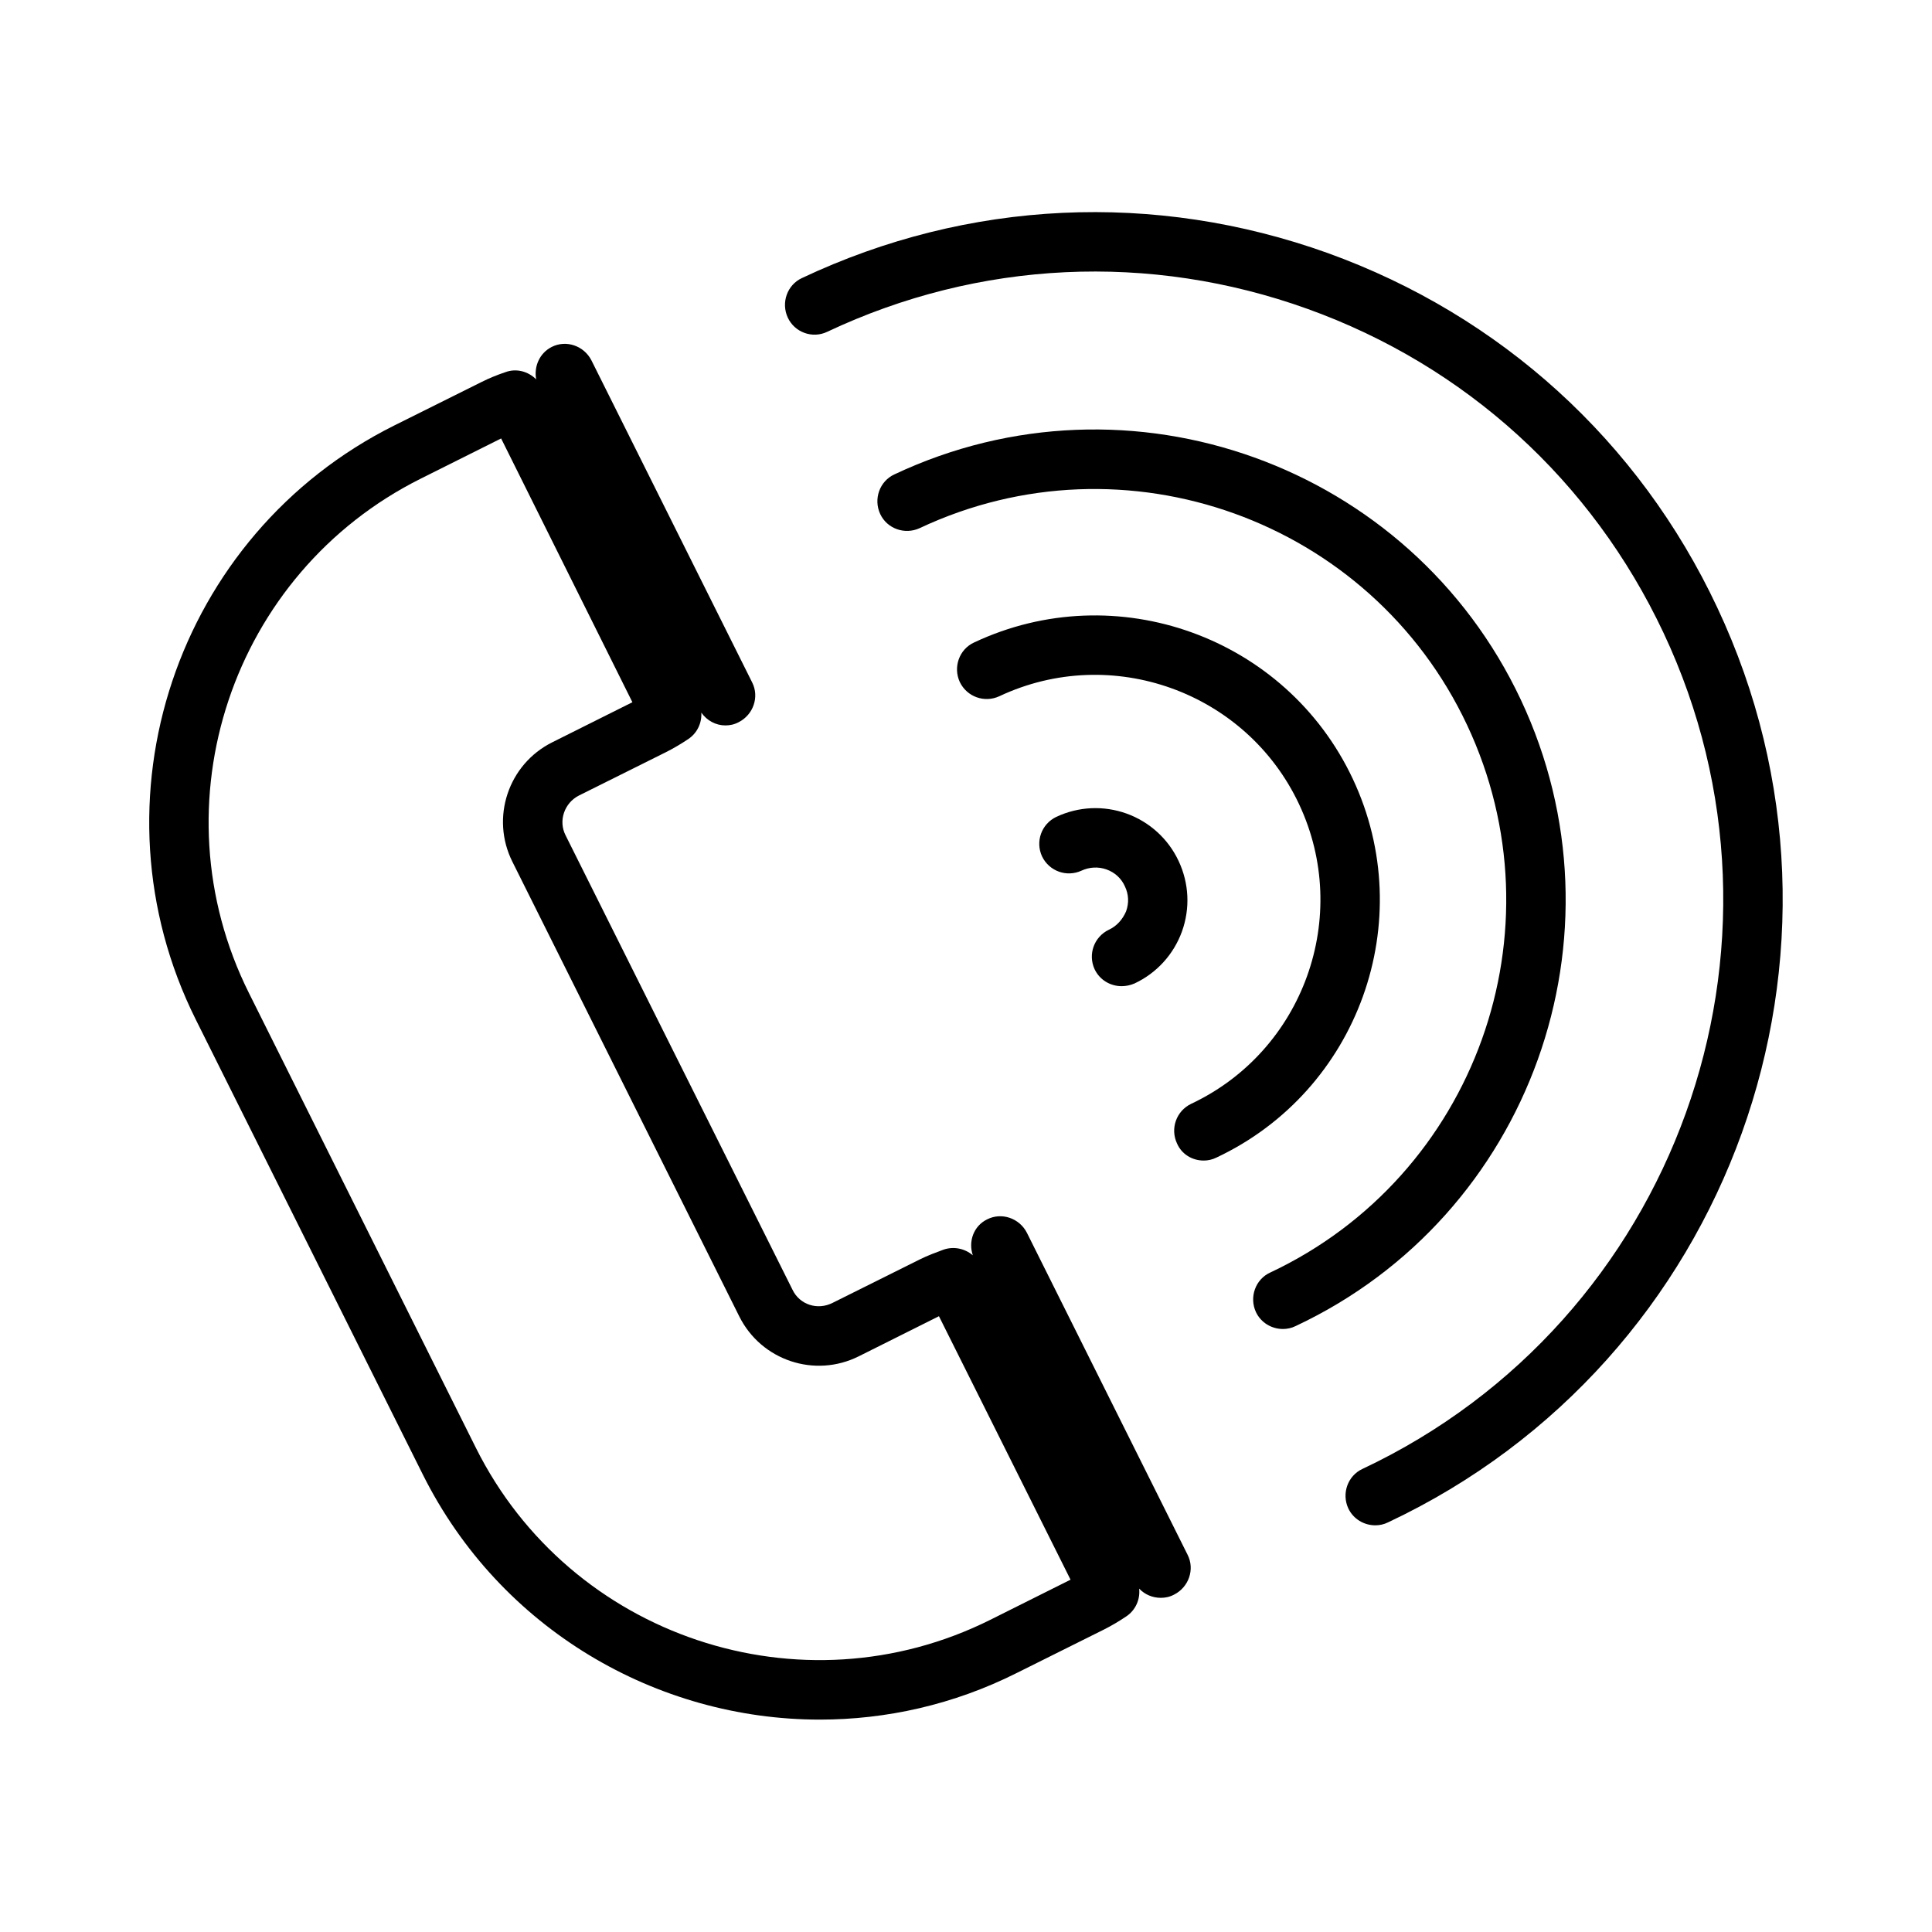
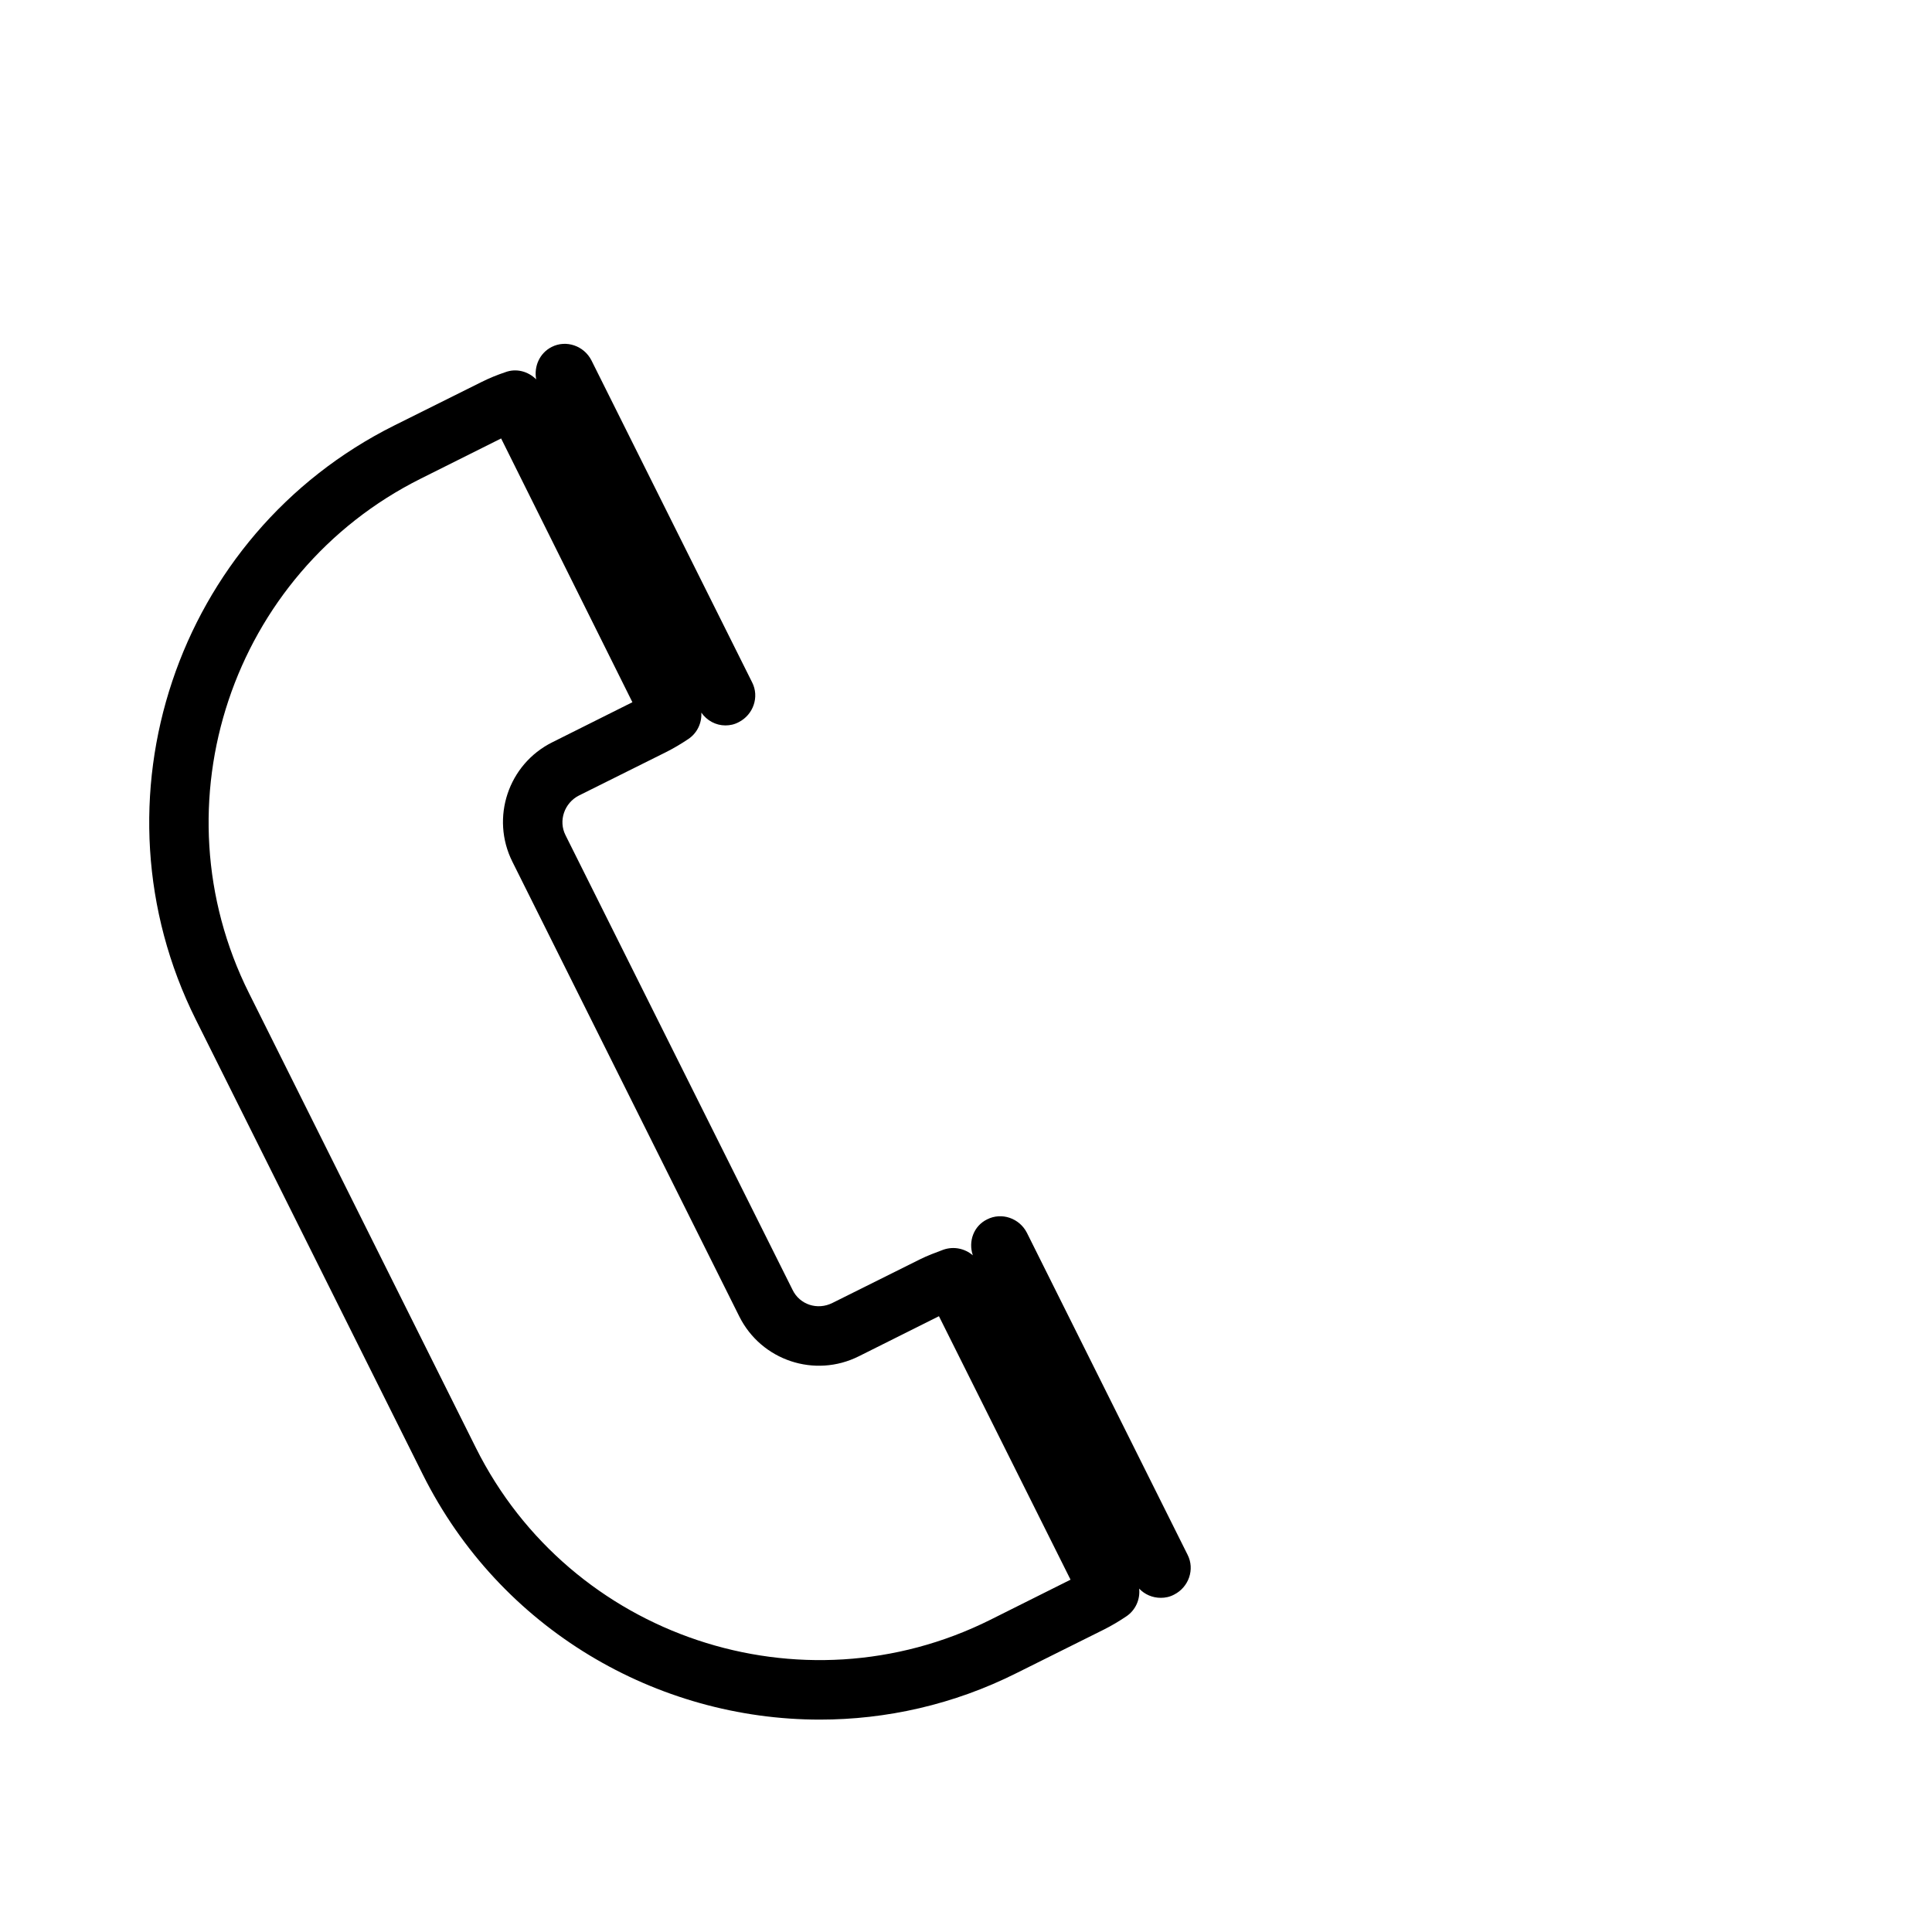
<svg xmlns="http://www.w3.org/2000/svg" fill="#000000" width="800px" height="800px" version="1.1" viewBox="144 144 512 512">
  <g>
    <path d="m277.9 242.64c-2.125 0.707-4.25 1.574-6.297 2.598l-23.066 11.492c-57.938 28.891-81.555 99.504-52.664 157.44l60.141 120.52c20.547 41.172 62.109 65.023 105.25 65.023 17.555 0 35.426-3.938 52.191-12.359l23.066-11.492c2.047-1.023 4.016-2.203 5.902-3.465 2.519-1.652 3.777-4.566 3.465-7.398 1.496 1.574 3.543 2.441 5.746 2.441 1.18 0 2.363-0.234 3.543-0.867 3.856-1.969 5.512-6.691 3.543-10.547l-42.586-85.332c-1.969-3.856-6.691-5.512-10.547-3.543-3.543 1.73-5.039 5.824-3.777 9.523-2.125-1.812-5.039-2.441-7.793-1.496-2.125 0.789-4.25 1.574-6.297 2.598l-23.066 11.492c-4.019 2.047-8.742 0.473-10.629-3.461l-60.145-120.44c-1.969-3.856-0.316-8.582 3.543-10.547l23.066-11.492c2.047-1.023 4.016-2.203 5.902-3.465 2.363-1.574 3.621-4.25 3.465-7.008 1.496 2.125 3.856 3.387 6.375 3.387 1.18 0 2.363-0.234 3.543-0.867 3.856-1.969 5.512-6.691 3.543-10.547l-42.586-85.332c-1.969-3.856-6.691-5.512-10.547-3.543-3.227 1.652-4.723 5.195-4.094 8.582-2.129-2.129-5.277-2.996-8.191-1.895zm33.691 87.457-21.254 10.629c-11.652 5.824-16.375 19.996-10.547 31.645l60.141 120.52c5.824 11.652 19.996 16.375 31.645 10.547l21.254-10.629 34.875 69.824-21.254 10.629c-50.145 25.031-111.31 4.566-136.34-45.578l-60.141-120.52c-25.031-50.145-4.566-111.31 45.578-136.34l21.254-10.629z" />
-     <path d="m480.61 481.24c-3.938 1.812-5.59 6.535-3.777 10.469 1.34 2.832 4.172 4.488 7.164 4.488 1.102 0 2.281-0.234 3.387-0.789 62.184-29.203 88.949-103.67 59.664-165.94-29.285-62.27-103.75-89.109-166.02-59.75-3.938 1.812-5.59 6.535-3.777 10.469 1.812 3.938 6.535 5.59 10.469 3.777 54.395-25.586 119.5-2.203 145.08 52.191 25.582 54.398 2.203 119.5-52.191 145.09z" />
-     <path d="m462.98 451.56c1.102 0 2.281-0.234 3.387-0.789 37.629-17.711 53.844-62.738 36.133-100.37-17.711-37.629-62.738-53.844-100.37-36.133-3.938 1.812-5.59 6.535-3.777 10.469 1.891 3.938 6.535 5.59 10.469 3.777 29.758-14.012 65.418-1.18 79.43 28.574 14.012 29.758 1.18 65.418-28.574 79.43-3.938 1.891-5.59 6.535-3.777 10.469 1.25 2.918 4.086 4.57 7.078 4.57z" />
-     <path d="m437.86 390.39c-3.938 1.891-5.59 6.535-3.777 10.469 1.34 2.832 4.172 4.488 7.164 4.488 1.102 0 2.281-0.234 3.387-0.707 5.902-2.754 10.391-7.715 12.594-13.777 2.203-6.141 1.891-12.754-0.867-18.656-2.754-5.902-7.715-10.391-13.777-12.594-6.141-2.203-12.754-1.891-18.656 0.867-3.938 1.891-5.59 6.535-3.777 10.469 1.891 3.938 6.535 5.59 10.469 3.777 2.047-0.945 4.41-1.102 6.613-0.316 2.203 0.789 3.938 2.363 4.879 4.488 1.023 2.125 1.102 4.41 0.316 6.613-0.945 2.203-2.519 3.934-4.566 4.879z" />
-     <path d="m599.08 304.98c-20.703-44.086-57.387-77.383-103.2-93.914-45.816-16.453-95.332-14.168-139.34 6.613-3.938 1.812-5.59 6.535-3.777 10.469 1.812 3.938 6.535 5.668 10.469 3.777 40.227-18.973 85.488-21.098 127.29-6.062 41.801 15.035 75.336 45.5 94.309 85.805 39.125 83.051 3.305 182.47-79.742 221.6-3.938 1.812-5.59 6.535-3.777 10.469 1.34 2.832 4.172 4.488 7.164 4.488 1.102 0 2.281-0.234 3.387-0.789 90.84-42.742 130.04-151.53 87.219-242.45z" />
  </g>
</svg>